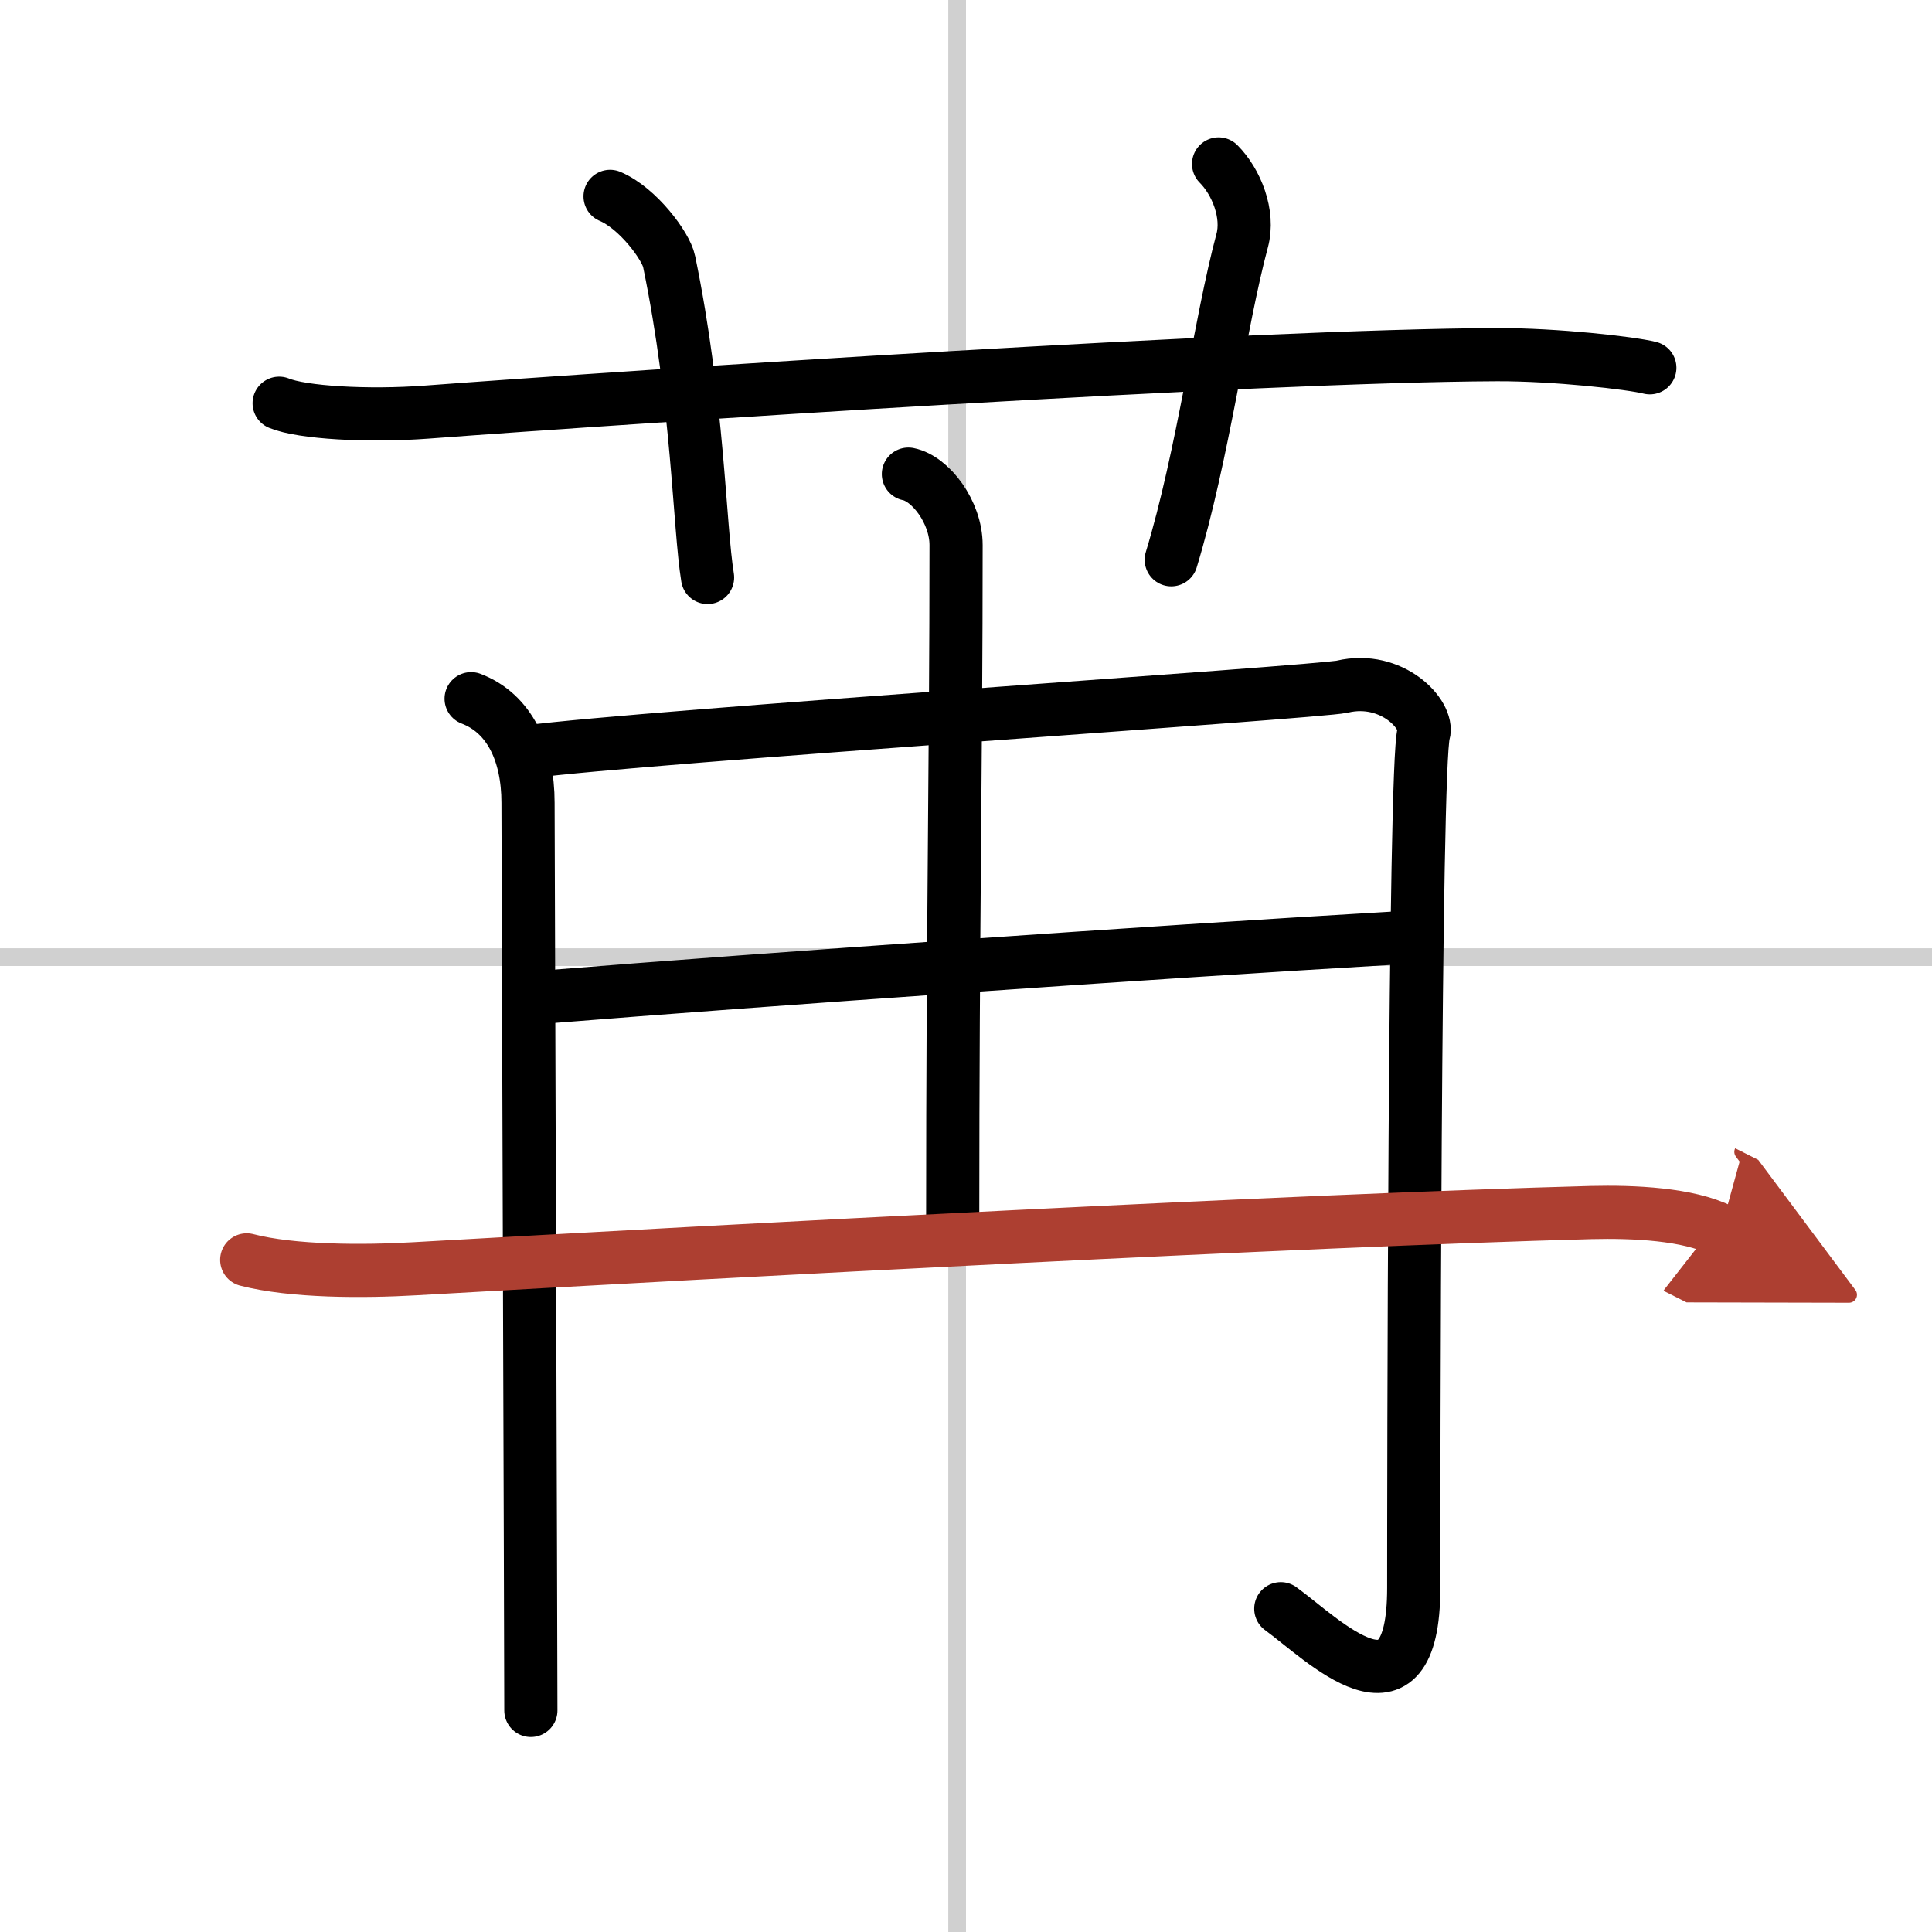
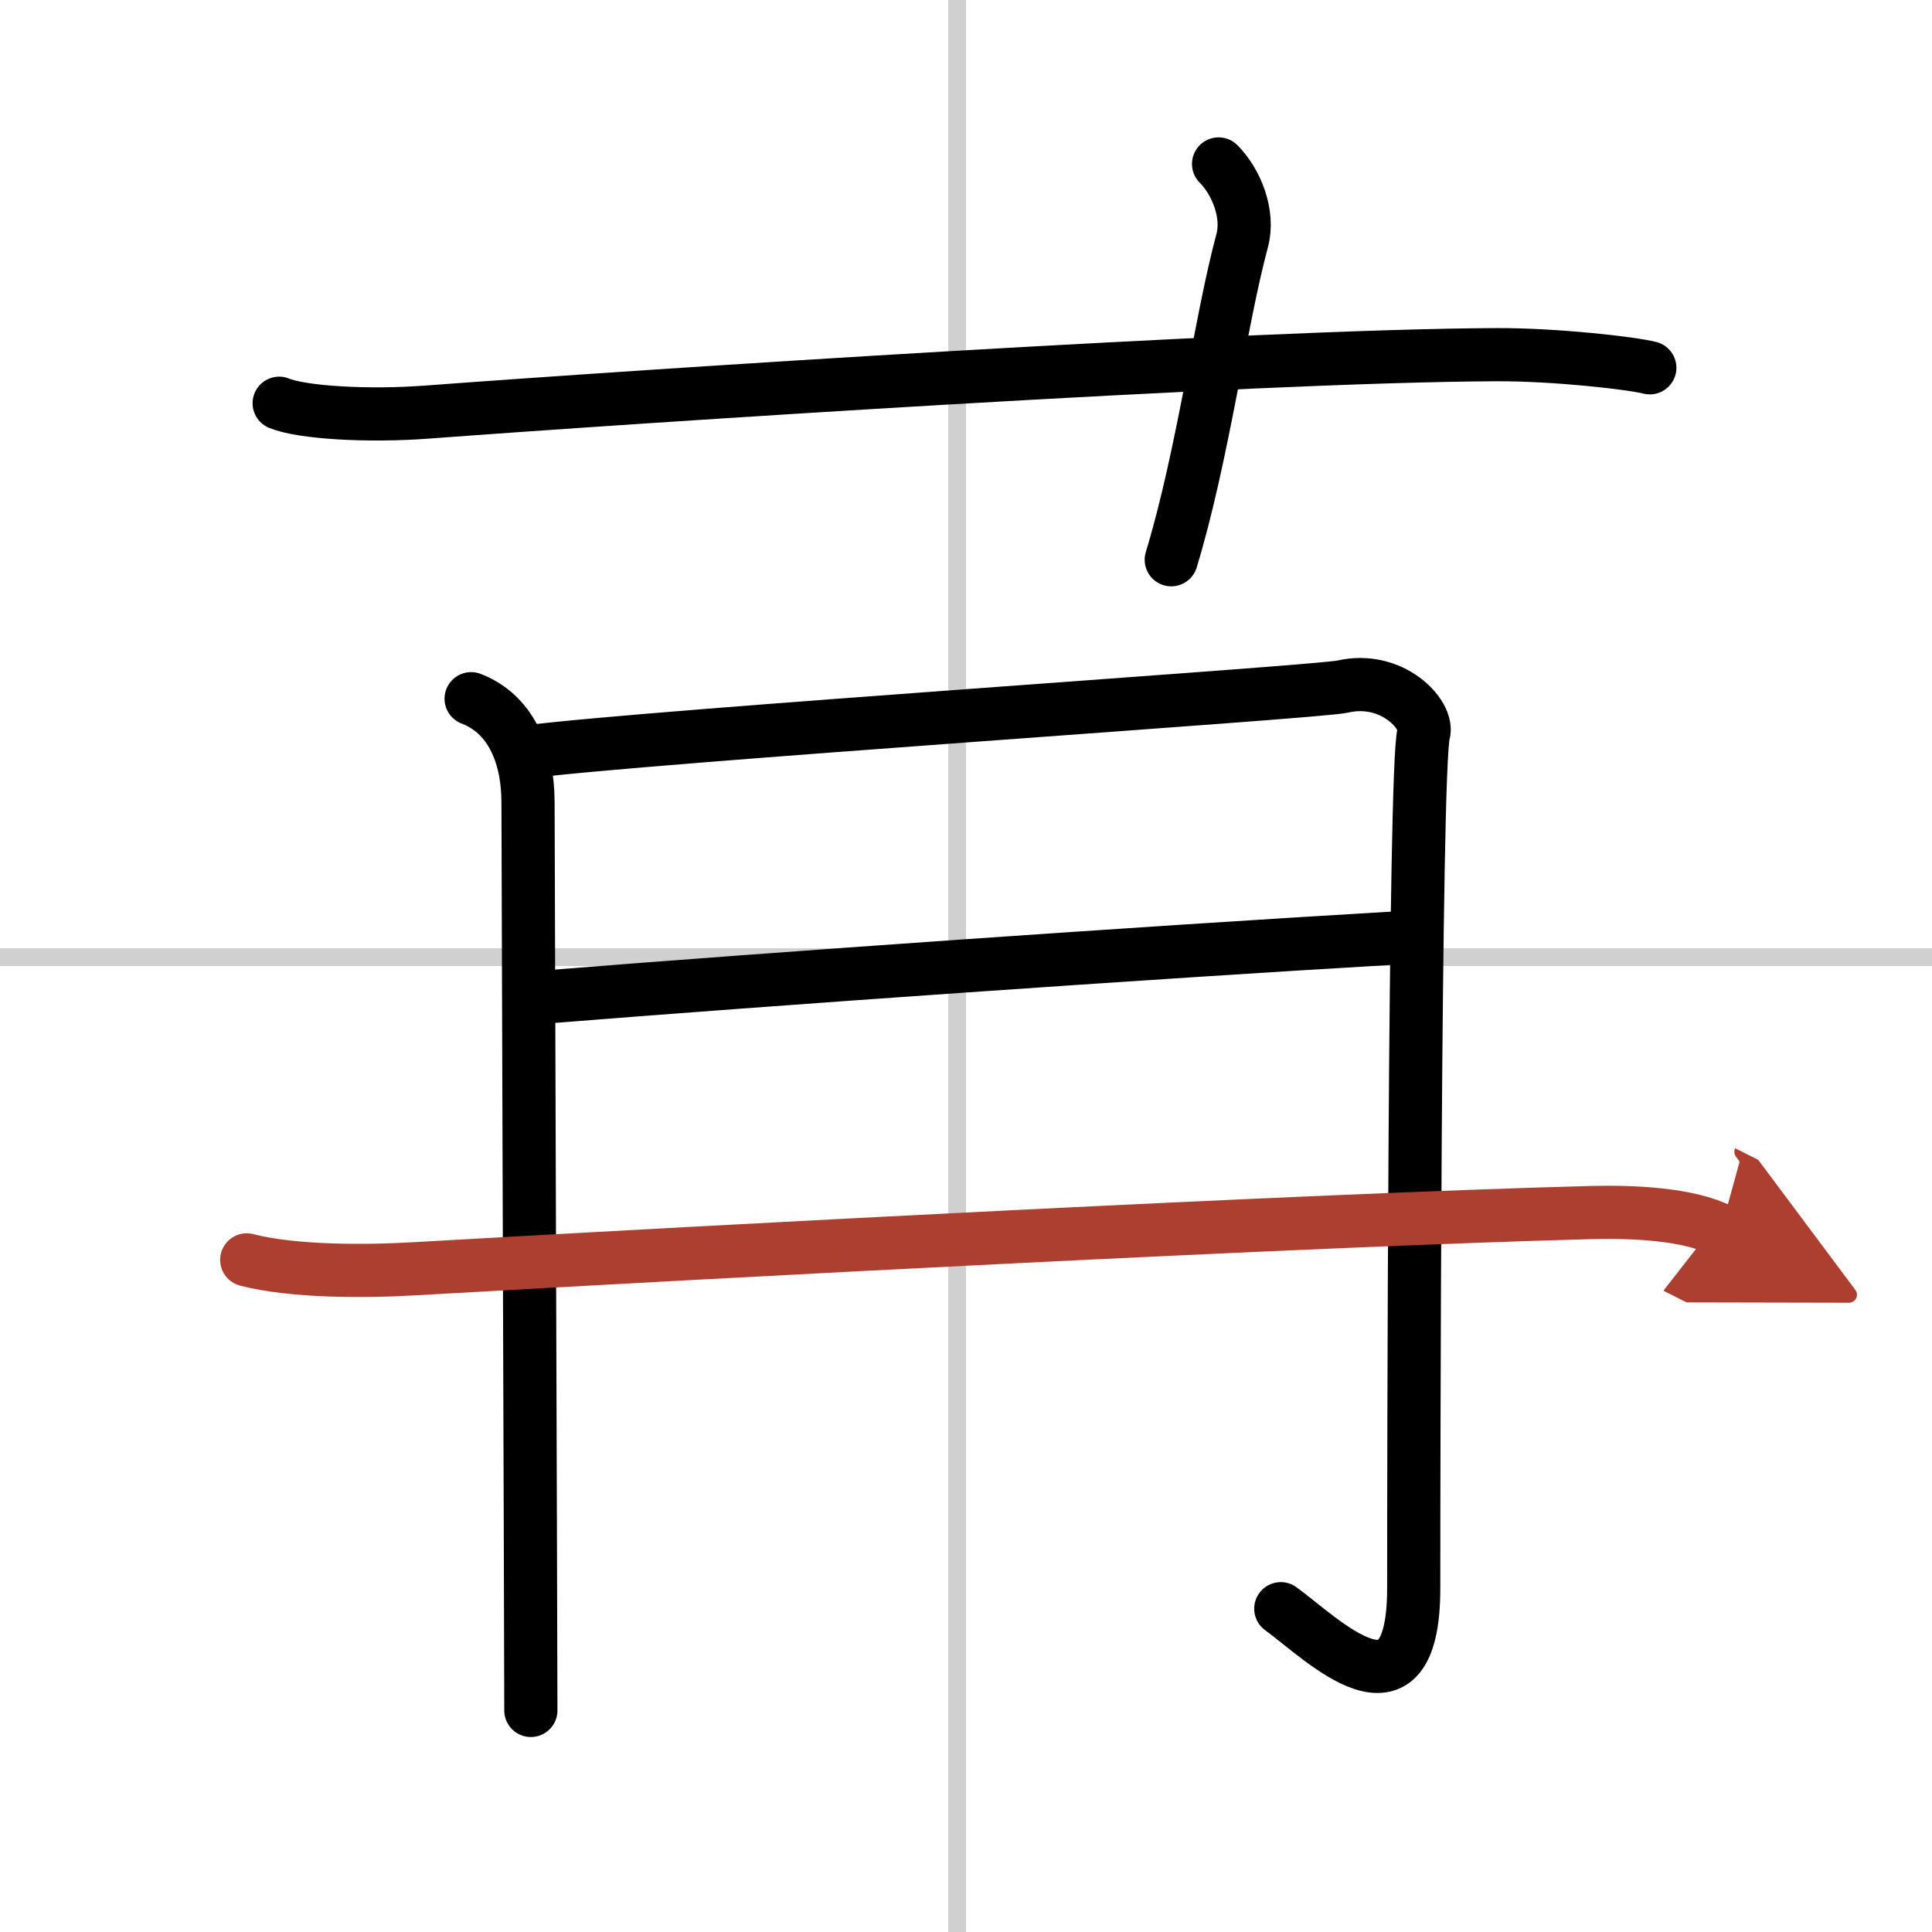
<svg xmlns="http://www.w3.org/2000/svg" width="400" height="400" viewBox="0 0 109 109">
  <defs>
    <marker id="a" markerWidth="4" orient="auto" refX="1" refY="5" viewBox="0 0 10 10">
      <polyline points="0 0 10 5 0 10 1 5" fill="#ad3f31" stroke="#ad3f31" />
    </marker>
  </defs>
  <g fill="none" stroke="#000" stroke-linecap="round" stroke-linejoin="round" stroke-width="3">
    <rect width="100%" height="100%" fill="#fff" stroke="#fff" />
    <line x1="54" x2="54" y2="109" stroke="#d0d0d0" stroke-width="1" />
    <line x2="109" y1="54" y2="54" stroke="#d0d0d0" stroke-width="1" />
    <path d="m15.75 22.75c1.29 0.53 5 0.75 8.33 0.5 11.91-0.89 46.67-3.19 60.39-3.24 3.28-0.01 7.54 0.47 8.61 0.74" />
-     <path d="m34.42 11.08c1.58 0.67 3.16 2.82 3.33 3.67 1.64 7.93 1.7 14.95 2.17 17.83" />
    <path d="m68.75 9.25c1 1 1.74 2.83 1.33 4.33-1.23 4.57-2.22 12.16-4 18" />
    <path d="m26.58 39.42c2.17 0.83 3.21 3.08 3.21 5.87 0 1.99 0.16 47.9 0.16 51.21" />
    <path d="m29.75 42.42c6.71-0.88 44.66-3.37 45.98-3.68 2.82-0.66 4.9 1.61 4.59 2.65-0.53 1.76-0.56 43.13-0.56 48.2 0 8.16-5.17 2.86-7.5 1.17" />
-     <path d="m51.25 26.75c1.25 0.25 2.69 2.14 2.69 4 0 12-0.19 21.96-0.19 37.83" />
    <path d="m30.75 56.25c13.11-1.05 33.81-2.5 48-3.33" />
    <path d="m13.92 71.08c2.58 0.67 6.58 0.67 9.5 0.5 17.99-1.03 50.24-2.74 66.33-3.17 2.42-0.06 5.5 0.08 7.33 1" marker-end="url(#a)" stroke="#ad3f31" />
  </g>
</svg>